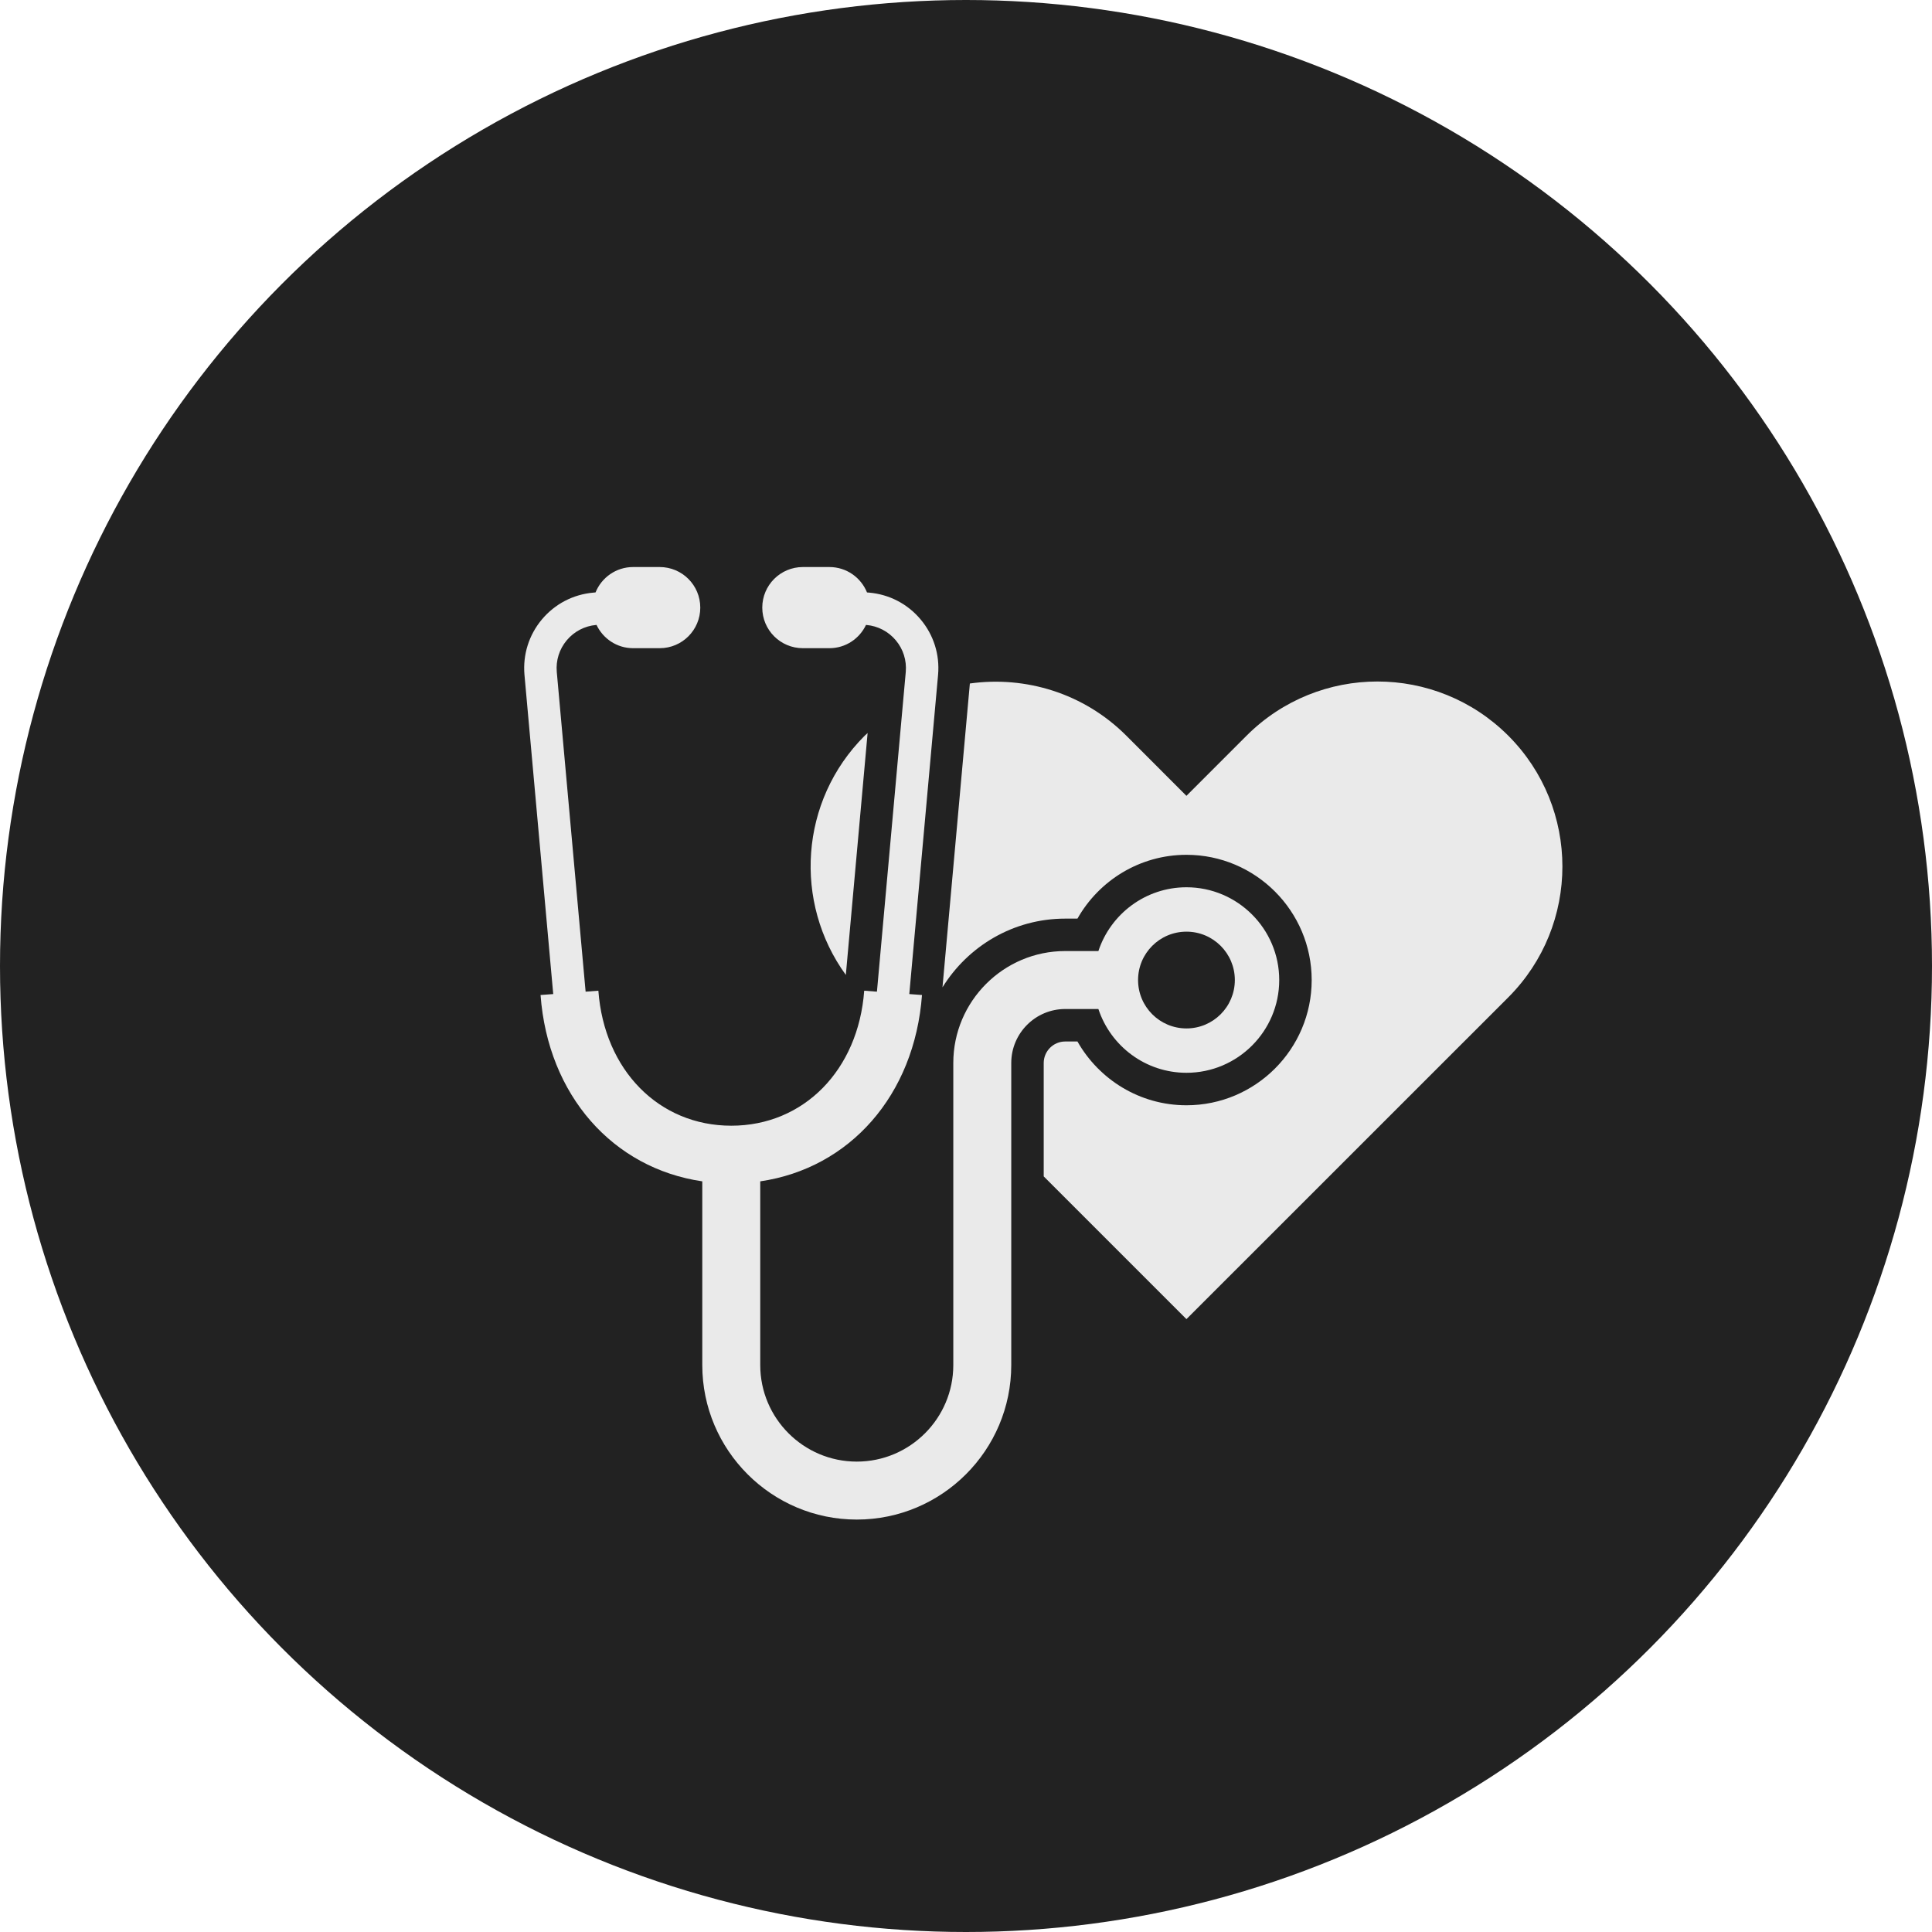
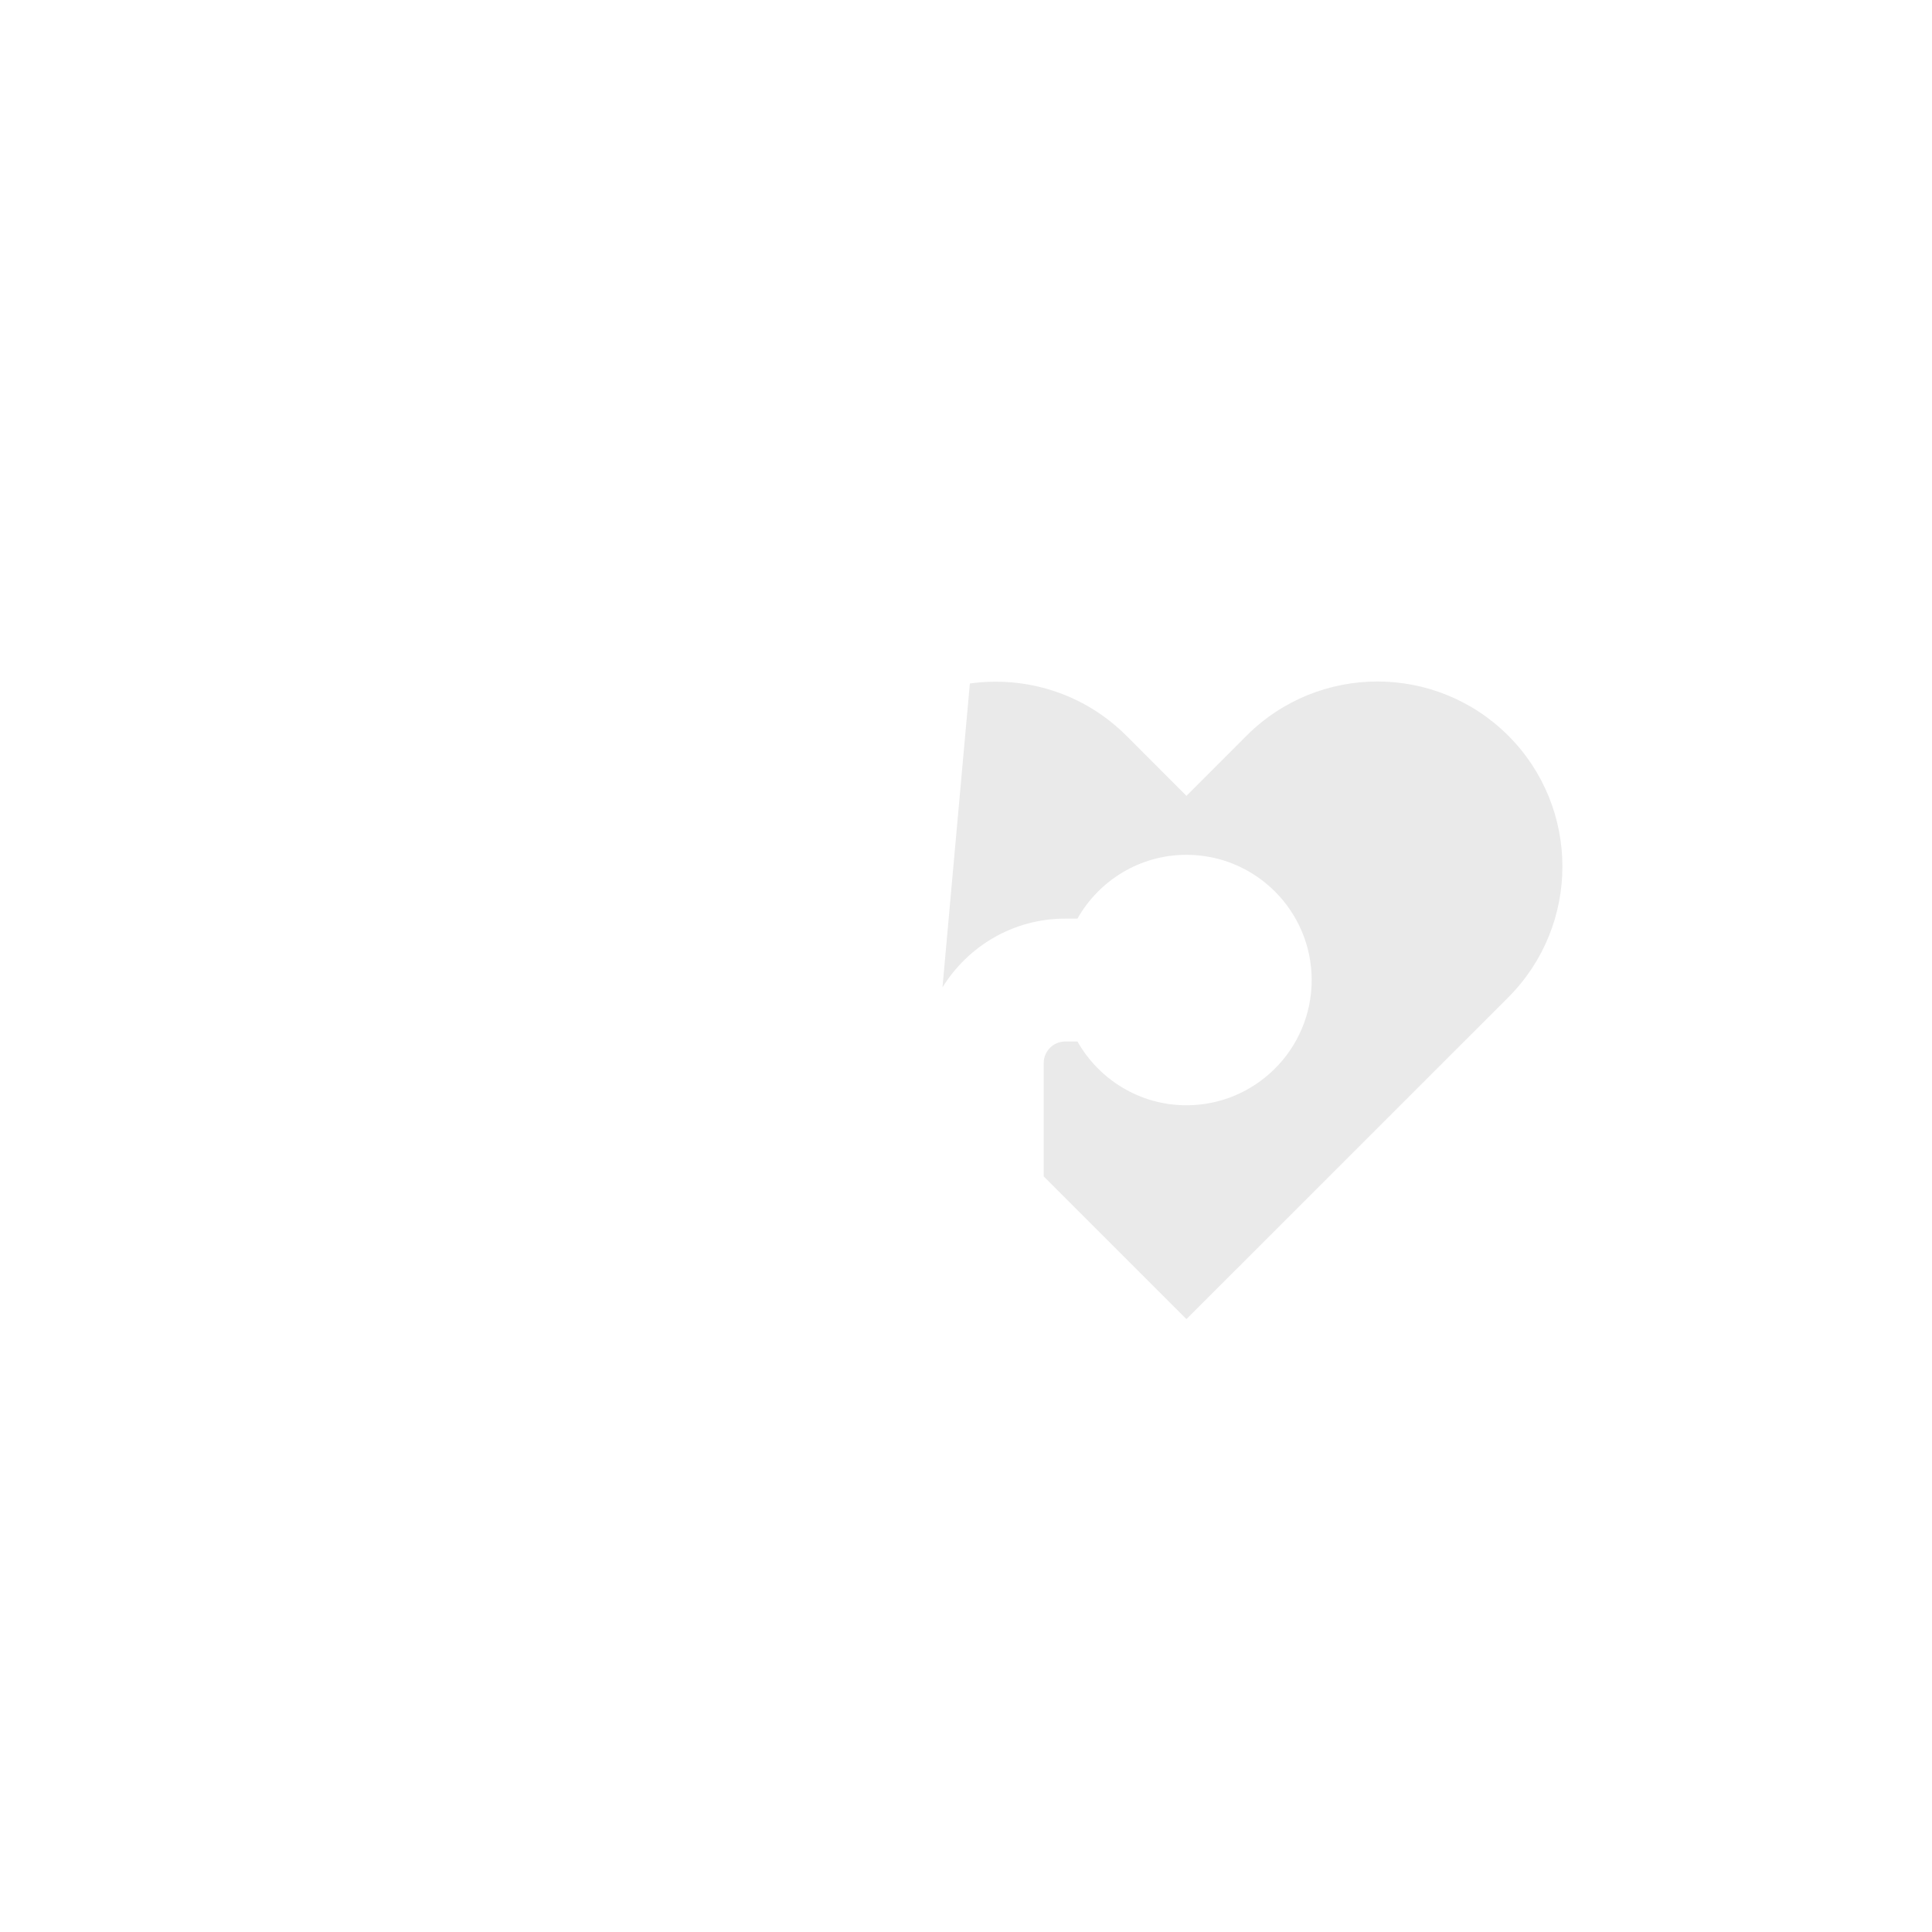
<svg xmlns="http://www.w3.org/2000/svg" width="80" height="80" viewBox="0 0 80 80" fill="none">
-   <circle cx="40" cy="40" r="40" fill="#222222" />
  <path d="M62.454 30.462C59.461 27.472 54.61 27.472 51.619 30.462L49.128 32.954L46.638 30.462C44.871 28.696 42.457 27.982 40.16 28.302L39.026 40.884C40.081 39.179 41.961 38.038 44.108 38.038H44.615C45.506 36.463 47.194 35.396 49.129 35.396C51.988 35.396 54.314 37.723 54.314 40.582C54.314 43.441 51.987 45.767 49.129 45.767C47.194 45.767 45.507 44.7 44.615 43.126H44.108C43.617 43.126 43.218 43.526 43.218 44.017V48.712L49.128 54.622L62.454 41.299C65.443 38.307 65.443 33.453 62.454 30.462L62.454 30.462Z" fill="#EAEAEA" />
-   <path d="M35.926 30.353C35.887 30.391 35.844 30.424 35.806 30.463C33.105 33.162 32.85 37.374 35.024 40.37L35.926 30.353Z" fill="#EAEAEA" />
-   <path d="M45.482 41.781C45.988 43.313 47.43 44.422 49.129 44.422C51.246 44.422 52.97 42.699 52.97 40.581C52.97 38.464 51.246 36.74 49.129 36.74C47.43 36.74 45.988 37.85 45.482 39.381H44.108C41.553 39.381 39.474 41.461 39.474 44.016V56.525C39.474 58.729 37.681 60.522 35.477 60.522C33.273 60.522 31.48 58.729 31.48 56.525L31.48 48.917C35.178 48.377 37.868 45.361 38.178 41.201L37.652 41.162L38.844 27.94C38.917 27.105 38.66 26.291 38.121 25.649C37.582 25.006 36.825 24.613 35.99 24.539L35.901 24.532C35.652 23.916 35.05 23.48 34.345 23.48H33.244C32.316 23.48 31.564 24.232 31.564 25.16C31.564 26.088 32.316 26.84 33.244 26.84H34.345C35.015 26.84 35.59 26.445 35.859 25.877L35.874 25.878C36.351 25.92 36.784 26.146 37.093 26.513C37.401 26.88 37.547 27.345 37.506 27.822L36.312 41.063L35.785 41.023C35.541 44.314 33.277 46.613 30.281 46.613C27.285 46.613 25.021 44.315 24.777 41.023L24.249 41.063L23.055 27.823C23.013 27.346 23.16 26.88 23.468 26.513C23.777 26.145 24.209 25.92 24.687 25.878L24.701 25.877C24.971 26.445 25.544 26.84 26.215 26.84H27.317C28.245 26.84 28.997 26.088 28.997 25.16C28.997 24.232 28.245 23.48 27.317 23.48H26.215C25.51 23.48 24.909 23.915 24.66 24.531L24.571 24.539C23.736 24.612 22.979 25.006 22.44 25.648C21.901 26.291 21.645 27.105 21.717 27.942L22.908 41.162L22.383 41.201C22.692 45.361 25.381 48.377 29.08 48.917V56.524C29.08 60.052 31.95 62.922 35.477 62.922C39.005 62.922 41.874 60.052 41.874 56.524L41.874 44.016C41.874 42.784 42.876 41.781 44.108 41.781L45.482 41.781ZM49.129 38.578C50.235 38.578 51.132 39.475 51.132 40.581C51.132 41.688 50.235 42.585 49.129 42.585C48.022 42.585 47.125 41.688 47.125 40.581C47.125 39.475 48.022 38.578 49.129 38.578Z" fill="#EAEAEA" />
</svg>